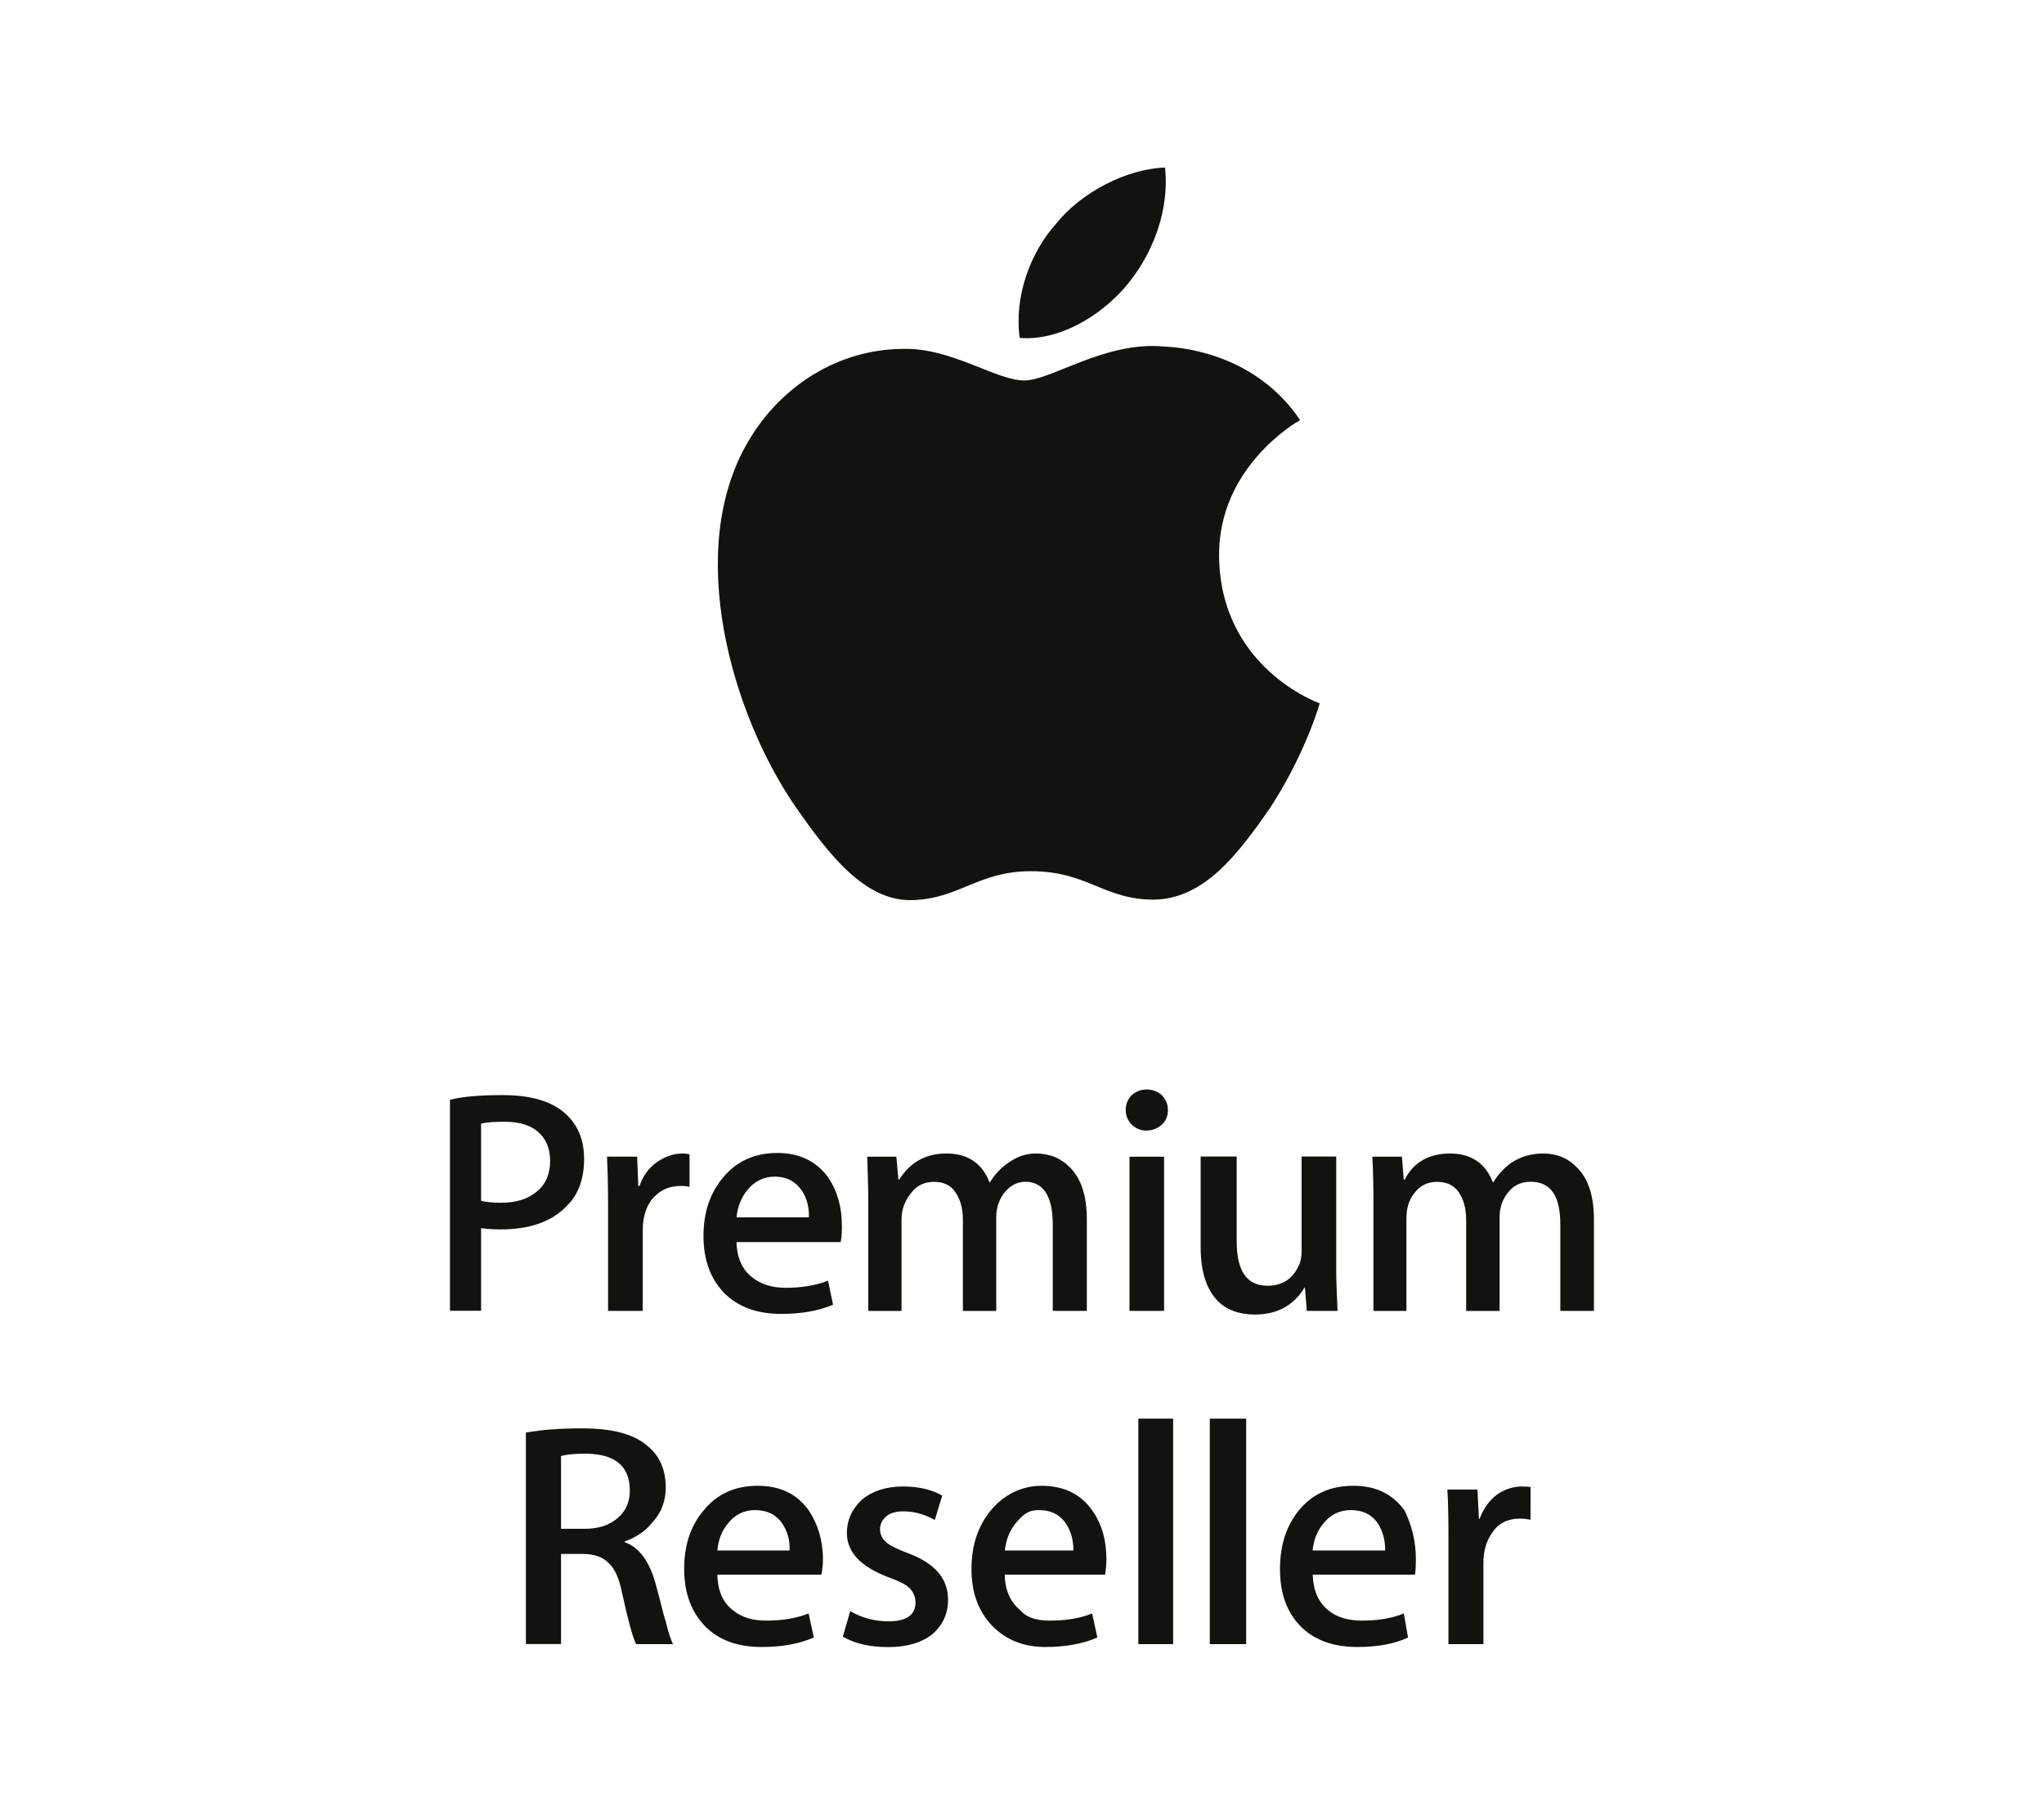
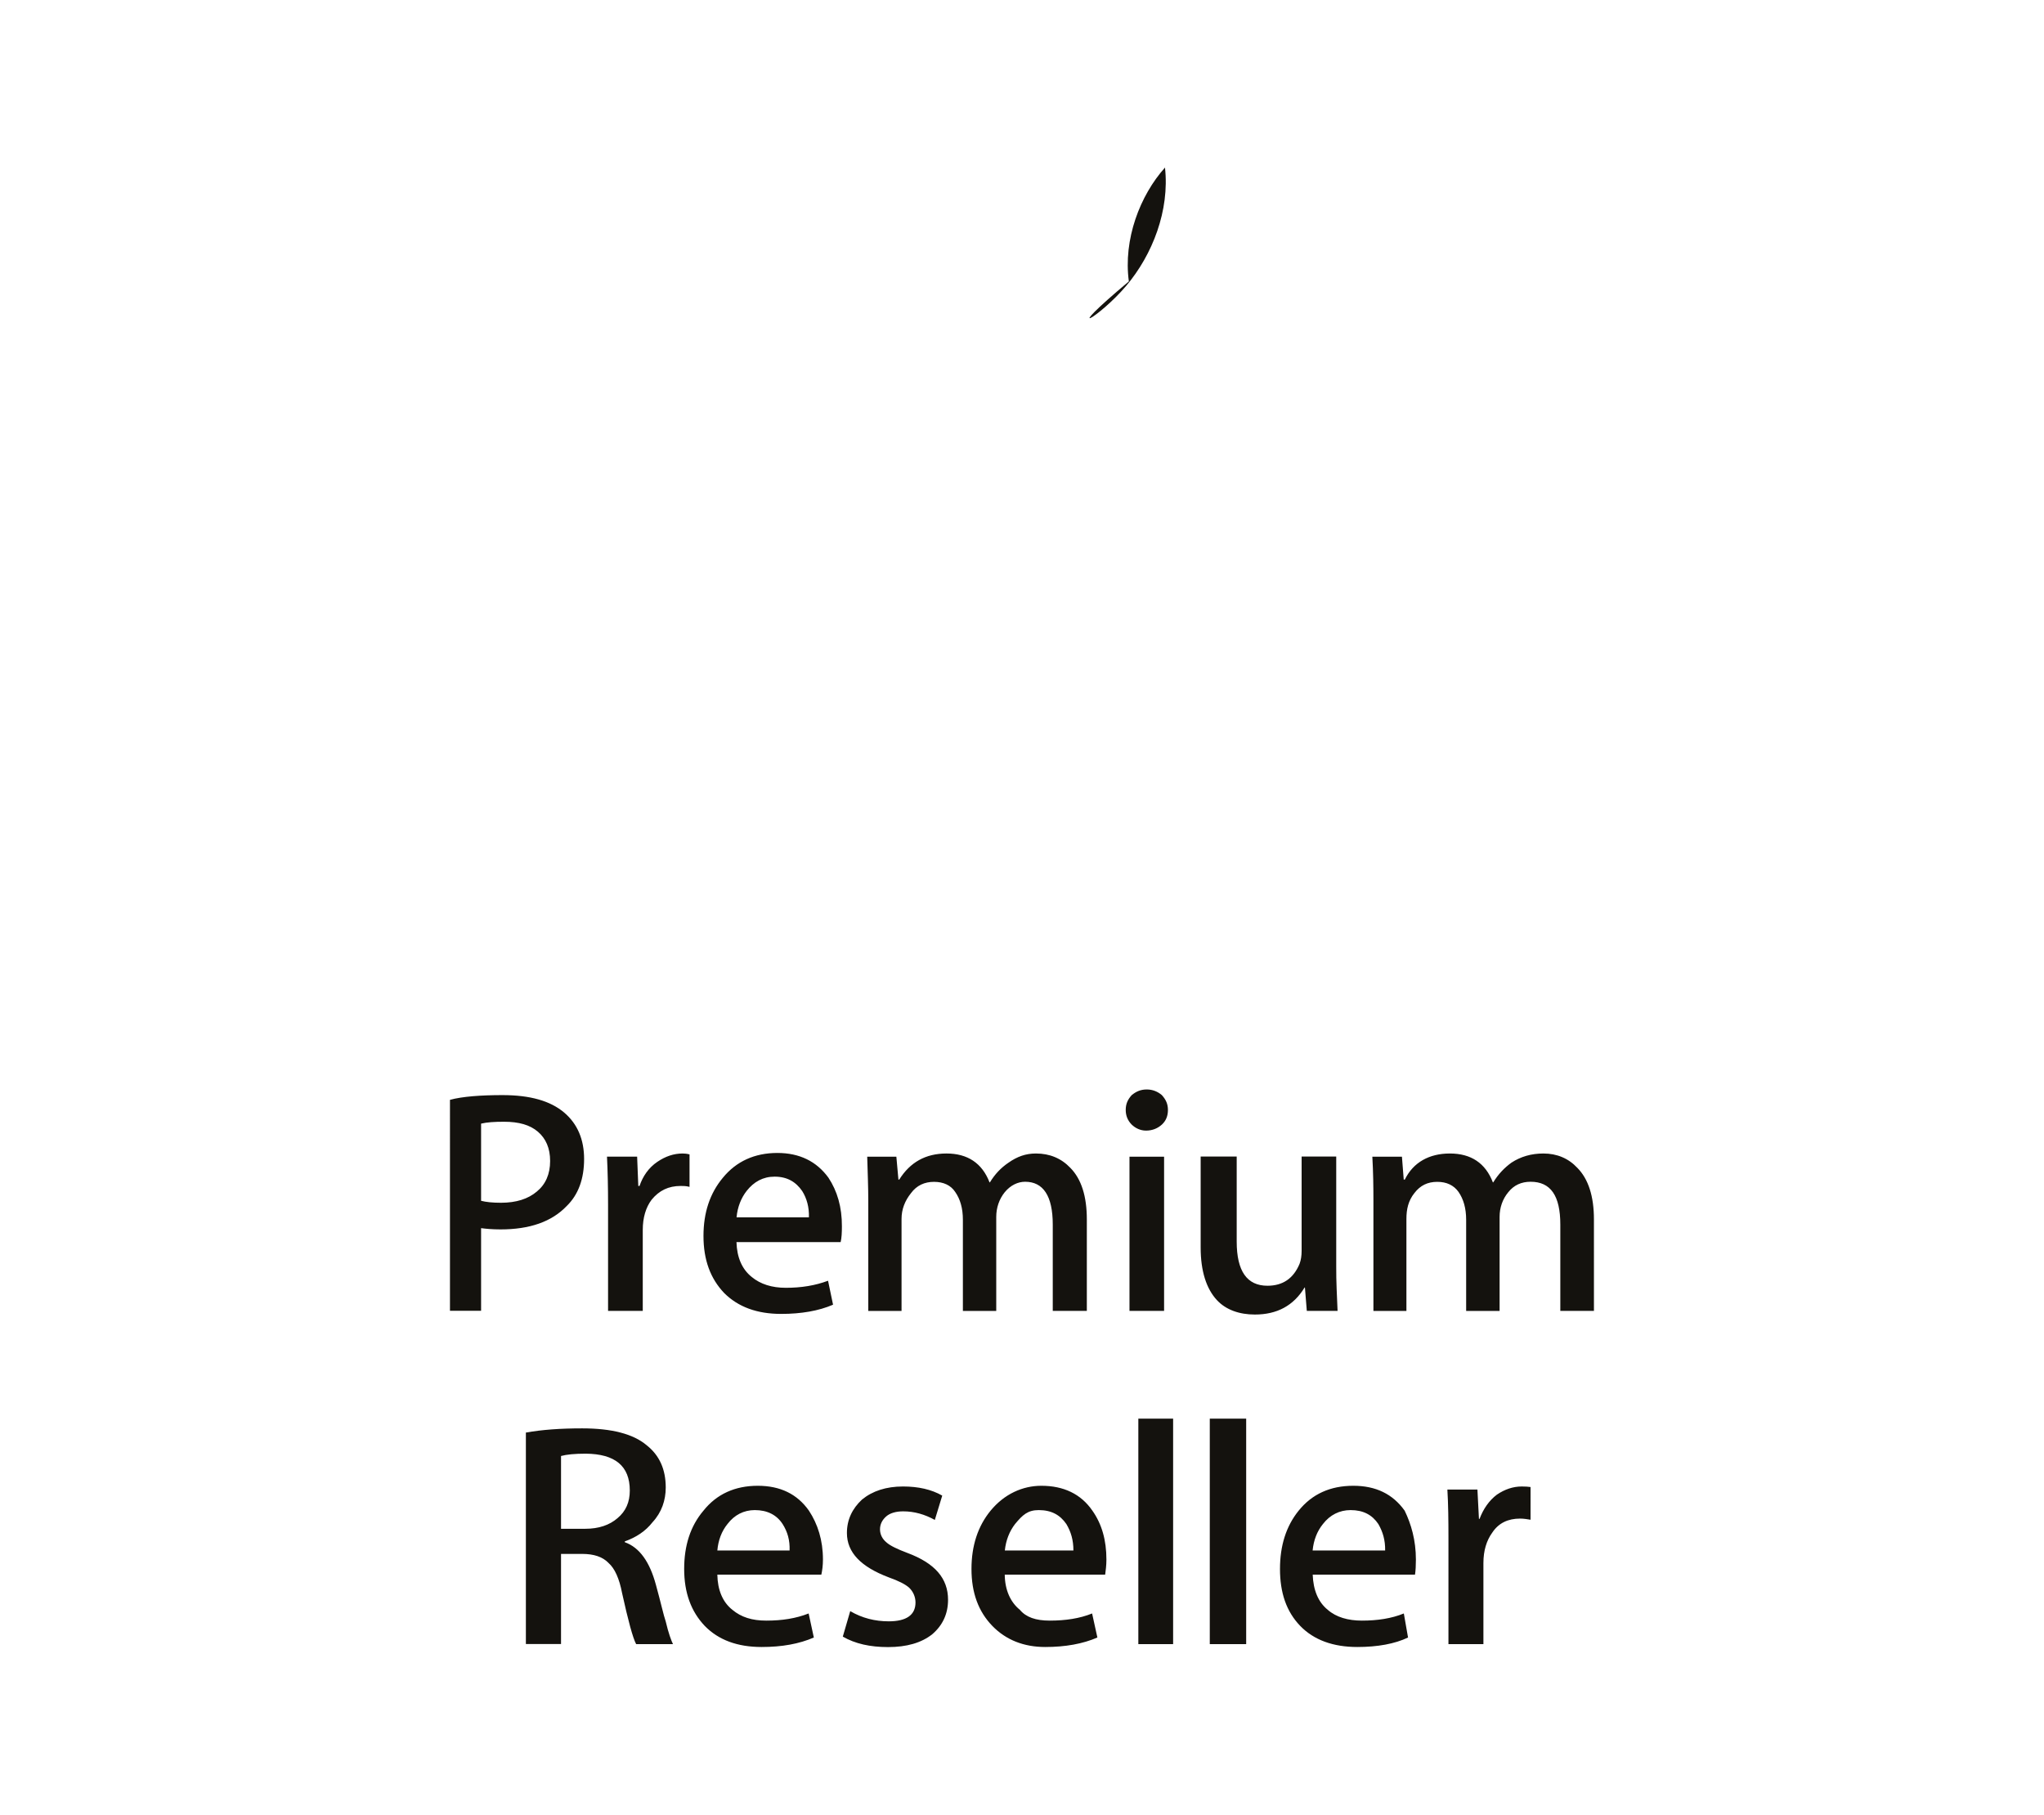
<svg xmlns="http://www.w3.org/2000/svg" version="1.1" id="Capa_1" x="0px" y="0px" viewBox="0 0 228.58 202.94" style="enable-background:new 0 0 228.58 202.94;" xml:space="preserve">
  <style type="text/css">
	.st0{fill:#14120E;}
	.st1{fill:#868686;}
	.st2{fill:#F7F7F8;}
	.st3{fill:#12100B;}
</style>
  <g>
    <g>
      <path class="st0" d="M61.52,129.84c0-1.44-0.48-2.51-1.36-3.27c-0.89-0.77-2.14-1.12-3.79-1.12c-1.06,0-1.91,0.05-2.57,0.21v8.63    c0.54,0.14,1.27,0.22,2.22,0.22c1.71,0,3.04-0.43,4.01-1.25C61.02,132.45,61.52,131.3,61.52,129.84 M65.32,129.61    c0,2.21-0.63,3.99-1.96,5.28c-1.67,1.74-4.12,2.6-7.38,2.6c-0.94,0-1.64-0.07-2.18-0.14v9.24h-3.48V123    c1.37-0.38,3.51-0.53,5.88-0.53c3.07,0,5.34,0.64,6.89,1.95C64.6,125.7,65.32,127.47,65.32,129.61 M77.1,132.73    c-0.39-0.1-0.66-0.1-0.98-0.1c-1.36,0-2.41,0.51-3.25,1.54c-0.64,0.85-0.99,1.99-0.99,3.38v9.05h-3.88v-11.84    c0-1.95-0.04-3.76-0.12-5.41h3.37l0.13,3.28h0.14c0.36-1.08,1.02-2.04,1.98-2.69c0.91-0.62,1.84-0.94,2.84-0.94    c0.18,0,0.47,0.02,0.77,0.1V132.73z M82.37,136.14c0.1-1.15,0.52-2.19,1.14-2.97c0.8-1.01,1.82-1.58,3.11-1.58    c1.41,0,2.38,0.58,3.09,1.61c0.51,0.81,0.79,1.82,0.75,2.94H82.37z M92.64,131.7c-1.33-1.82-3.22-2.76-5.71-2.76    c-2.54,0-4.59,0.94-6.09,2.77c-1.46,1.75-2.17,3.91-2.17,6.51c0,2.68,0.77,4.76,2.31,6.38c1.57,1.57,3.69,2.34,6.38,2.34    c2.24,0,4.2-0.34,5.8-1.03l-0.56-2.68c-1.44,0.54-3,0.79-4.72,0.79c-1.57,0-2.84-0.41-3.8-1.2c-1.1-0.87-1.67-2.2-1.72-3.91h11.65    c0.11-0.47,0.14-1.06,0.14-1.76C94.16,134.99,93.63,133.2,92.64,131.7 M121.52,146.6h-3.79v-9.65c0-3.23-1.08-4.79-3.09-4.79    c-0.8,0-1.63,0.38-2.28,1.17c-0.62,0.77-0.95,1.73-0.95,2.76v10.52h-3.73v-10.2c0-1.29-0.3-2.31-0.86-3.11    c-0.49-0.75-1.32-1.13-2.37-1.13c-1.04,0-1.93,0.39-2.57,1.26c-0.68,0.85-1.06,1.8-1.06,2.89v10.29H97.1v-12.31    c0-1.52-0.07-3.18-0.12-4.94h3.26l0.23,2.56h0.09c1.21-1.93,2.94-2.92,5.29-2.92c2.34,0,3.98,1.07,4.81,3.23h0.04    c0.56-0.92,1.23-1.63,2.09-2.21c0.96-0.67,1.9-1.02,3.06-1.02c1.54,0,2.83,0.54,3.84,1.6c1.24,1.25,1.85,3.19,1.85,5.77V146.6z     M130.18,146.6h-3.87v-17.24h3.87V146.6z M130.61,124.13c0,0.69-0.23,1.22-0.67,1.63c-0.47,0.43-1.07,0.68-1.78,0.68    c-0.63,0-1.19-0.27-1.61-0.68c-0.44-0.45-0.66-0.99-0.66-1.63c0-0.67,0.22-1.16,0.67-1.66c0.48-0.39,0.98-0.63,1.68-0.63    c0.67,0,1.23,0.24,1.69,0.63C130.38,122.97,130.61,123.46,130.61,124.13 M149.58,146.6h-3.44l-0.21-2.61h-0.04    c-1.24,2.04-3.09,3.02-5.56,3.02c-1.72,0-3.23-0.52-4.24-1.61c-1.18-1.27-1.82-3.24-1.82-5.88v-10.18h4.03v9.51    c0,3.32,1.16,4.94,3.44,4.94c1.72,0,2.91-0.82,3.59-2.45c0.16-0.43,0.23-0.92,0.23-1.44v-10.56h3.87v12.33    C149.42,143.28,149.51,144.93,149.58,146.6 M178.25,146.6h-3.76v-9.65c0-3.23-1.08-4.79-3.32-4.79c-1.04,0-1.87,0.38-2.5,1.17    c-0.64,0.77-0.97,1.73-0.97,2.76v10.52h-3.74v-10.2c0-1.29-0.3-2.31-0.85-3.11c-0.53-0.75-1.34-1.13-2.38-1.13    c-1.06,0-1.9,0.39-2.56,1.26c-0.68,0.85-0.89,1.8-0.89,2.89v10.29h-3.69v-12.31c0-1.52-0.02-3.18-0.12-4.94h3.31l0.2,2.56h0.12    c0.94-1.93,2.73-2.92,5.04-2.92c2.36,0,3.98,1.07,4.81,3.23h0.04c0.56-0.92,1.24-1.63,2.04-2.21c1.03-0.67,2.21-1.02,3.57-1.02    c1.51,0,2.8,0.54,3.79,1.6c1.24,1.25,1.86,3.19,1.86,5.77V146.6z M70.43,166.69c0-2.75-1.66-4.09-4.92-4.12    c-1.23,0-2.16,0.09-2.77,0.26v8.14h2.71c1.51,0,2.71-0.41,3.61-1.19C69.98,169.01,70.43,168,70.43,166.69 M75.26,183.87h-4.12    c-0.37-0.69-0.89-2.62-1.57-5.7c-0.31-1.62-0.82-2.77-1.52-3.38c-0.66-0.69-1.65-1.01-2.95-1.01h-2.36v10.08h-3.93v-23.65    c1.79-0.32,3.86-0.47,6.29-0.47c3.28,0,5.71,0.61,7.22,1.89c1.44,1.14,2.13,2.71,2.13,4.72c0,1.44-0.46,2.79-1.48,3.89    c-0.77,0.99-1.83,1.69-3.1,2.14v0.09c1.66,0.59,2.79,2.21,3.48,4.76c0.55,1.98,0.85,3.39,1.1,4.11    C74.76,182.66,75.06,183.46,75.26,183.87 M88.3,173.4c0.04-1.16-0.23-2.09-0.78-2.96c-0.66-1.02-1.71-1.56-3.11-1.56    c-1.23,0-2.28,0.54-3.05,1.55c-0.66,0.81-1.04,1.82-1.14,2.97H88.3z M92.03,174.41c0,0.66-0.08,1.23-0.18,1.69H80.22    c0.03,1.71,0.59,3.07,1.68,3.93c0.99,0.83,2.21,1.21,3.79,1.21c1.77,0,3.31-0.24,4.74-0.8l0.58,2.69    c-1.64,0.71-3.55,1.06-5.84,1.06c-2.7,0-4.82-0.78-6.36-2.36c-1.53-1.61-2.3-3.71-2.3-6.37c0-2.61,0.69-4.79,2.16-6.52    c1.48-1.86,3.54-2.78,6.07-2.78c2.51,0,4.41,0.92,5.72,2.78C91.45,170.44,92.03,172.25,92.03,174.41 M106.02,178.91    c0,1.58-0.61,2.86-1.76,3.85c-1.22,0.97-2.87,1.44-4.95,1.44c-2,0-3.67-0.37-5.06-1.17l0.83-2.85c1.33,0.78,2.78,1.14,4.31,1.14    c1.94,0,2.99-0.69,2.99-2.11c0-0.63-0.27-1.22-0.69-1.63c-0.43-0.4-1.21-0.79-2.31-1.18c-3.09-1.17-4.67-2.77-4.67-4.96    c0-1.48,0.59-2.72,1.69-3.74c1.17-0.96,2.7-1.46,4.58-1.46c1.72,0,3.18,0.33,4.39,1.02l-0.83,2.72c-1.12-0.62-2.29-0.96-3.54-0.96    c-0.8,0-1.47,0.19-1.9,0.57c-0.43,0.38-0.69,0.86-0.69,1.44c0,0.58,0.27,1.09,0.72,1.46c0.39,0.36,1.22,0.76,2.34,1.18    C104.56,174.82,106.02,176.52,106.02,178.91 M120.04,173.4c0-1.16-0.27-2.09-0.79-2.96c-0.7-1.02-1.67-1.56-3.09-1.56    c-1.23,0-1.8,0.54-2.64,1.55c-0.63,0.81-1.03,1.82-1.15,2.97H120.04z M123.73,174.41c0,0.66-0.08,1.23-0.14,1.69h-11.23    c0.02,1.71,0.63,3.07,1.69,3.93c0.69,0.83,1.78,1.21,3.34,1.21c1.76,0,3.36-0.24,4.74-0.8l0.59,2.69    c-1.64,0.71-3.58,1.06-5.84,1.06c-2.37,0-4.38-0.78-5.91-2.36c-1.56-1.61-2.33-3.71-2.33-6.37c0-2.61,0.72-4.79,2.14-6.52    c1.53-1.86,3.58-2.78,5.67-2.78c2.5,0,4.43,0.92,5.71,2.78C123.22,170.44,123.73,172.25,123.73,174.41 M131.19,183.87h-3.89    v-25.22h3.89V183.87z M139.36,183.87h-4.07v-25.22h4.07V183.87z M154.9,173.4c0.02-1.16-0.26-2.09-0.76-2.96    c-0.68-1.02-1.68-1.56-3.1-1.56c-1.24,0-2.31,0.54-3.09,1.55c-0.66,0.81-1.05,1.82-1.16,2.97H154.9z M158.34,174.41    c0,0.66-0.03,1.23-0.1,1.69H146.8c0.06,1.71,0.61,3.07,1.68,3.93c0.94,0.83,2.28,1.21,3.82,1.21c1.74,0,3.32-0.24,4.69-0.8    l0.47,2.69c-1.48,0.71-3.42,1.06-5.67,1.06c-2.71,0-4.86-0.78-6.39-2.36c-1.55-1.61-2.26-3.71-2.26-6.37    c0-2.61,0.69-4.79,2.09-6.52c1.5-1.86,3.54-2.78,6.11-2.78c2.52,0,4.41,0.92,5.74,2.78C157.81,170.44,158.34,172.25,158.34,174.41     M171.17,169.96c-0.37-0.06-0.75-0.13-1.18-0.13c-1.34,0-2.4,0.49-3.11,1.57c-0.64,0.88-0.99,2.01-0.99,3.4v9.07h-3.91V172    c0-1.96-0.02-3.77-0.12-5.42h3.36l0.17,3.28h0.07c0.41-1.1,1.07-2.06,1.94-2.71c0.87-0.59,1.8-0.91,2.77-0.91    c0.43,0,0.72,0.02,0.99,0.06V169.96z" />
    </g>
    <g>
-       <path class="st0" d="M125.94,31.97c2.95-3.49,4.87-8.44,4.34-13.23c-4.24,0.13-9.37,2.74-12.21,6.32    c-2.8,3.12-4.68,8.04-4.04,12.73C118.29,38.15,122.97,35.48,125.94,31.97" />
+       <path class="st0" d="M125.94,31.97c2.95-3.49,4.87-8.44,4.34-13.23c-2.8,3.12-4.68,8.04-4.04,12.73C118.29,38.15,122.97,35.48,125.94,31.97" />
    </g>
    <g>
-       <path class="st0" d="M147.58,78.65c-0.07,0.31-1.72,5.88-5.61,11.79c-3.57,5.14-7.29,10.02-12.82,10.17    c-5.68,0.05-7.5-3.18-13.85-3.18c-5.92,0-7.92,3.03-13.17,3.23c-5.44,0.24-9.56-5.28-13.15-10.41    c-7.11-10.3-12.52-28.74-5.27-40.94c3.68-6.27,10.18-10.26,17.25-10.29c5.39-0.17,10.42,3.53,13.59,3.53    c3.02,0,9.08-4.45,15.67-3.79c2.57,0.1,10.38,1.1,15.17,8.22c-0.38,0.21-9.16,5.25-9.06,15.22    C136.46,74.7,147.46,78.62,147.58,78.65" />
-     </g>
+       </g>
  </g>
</svg>